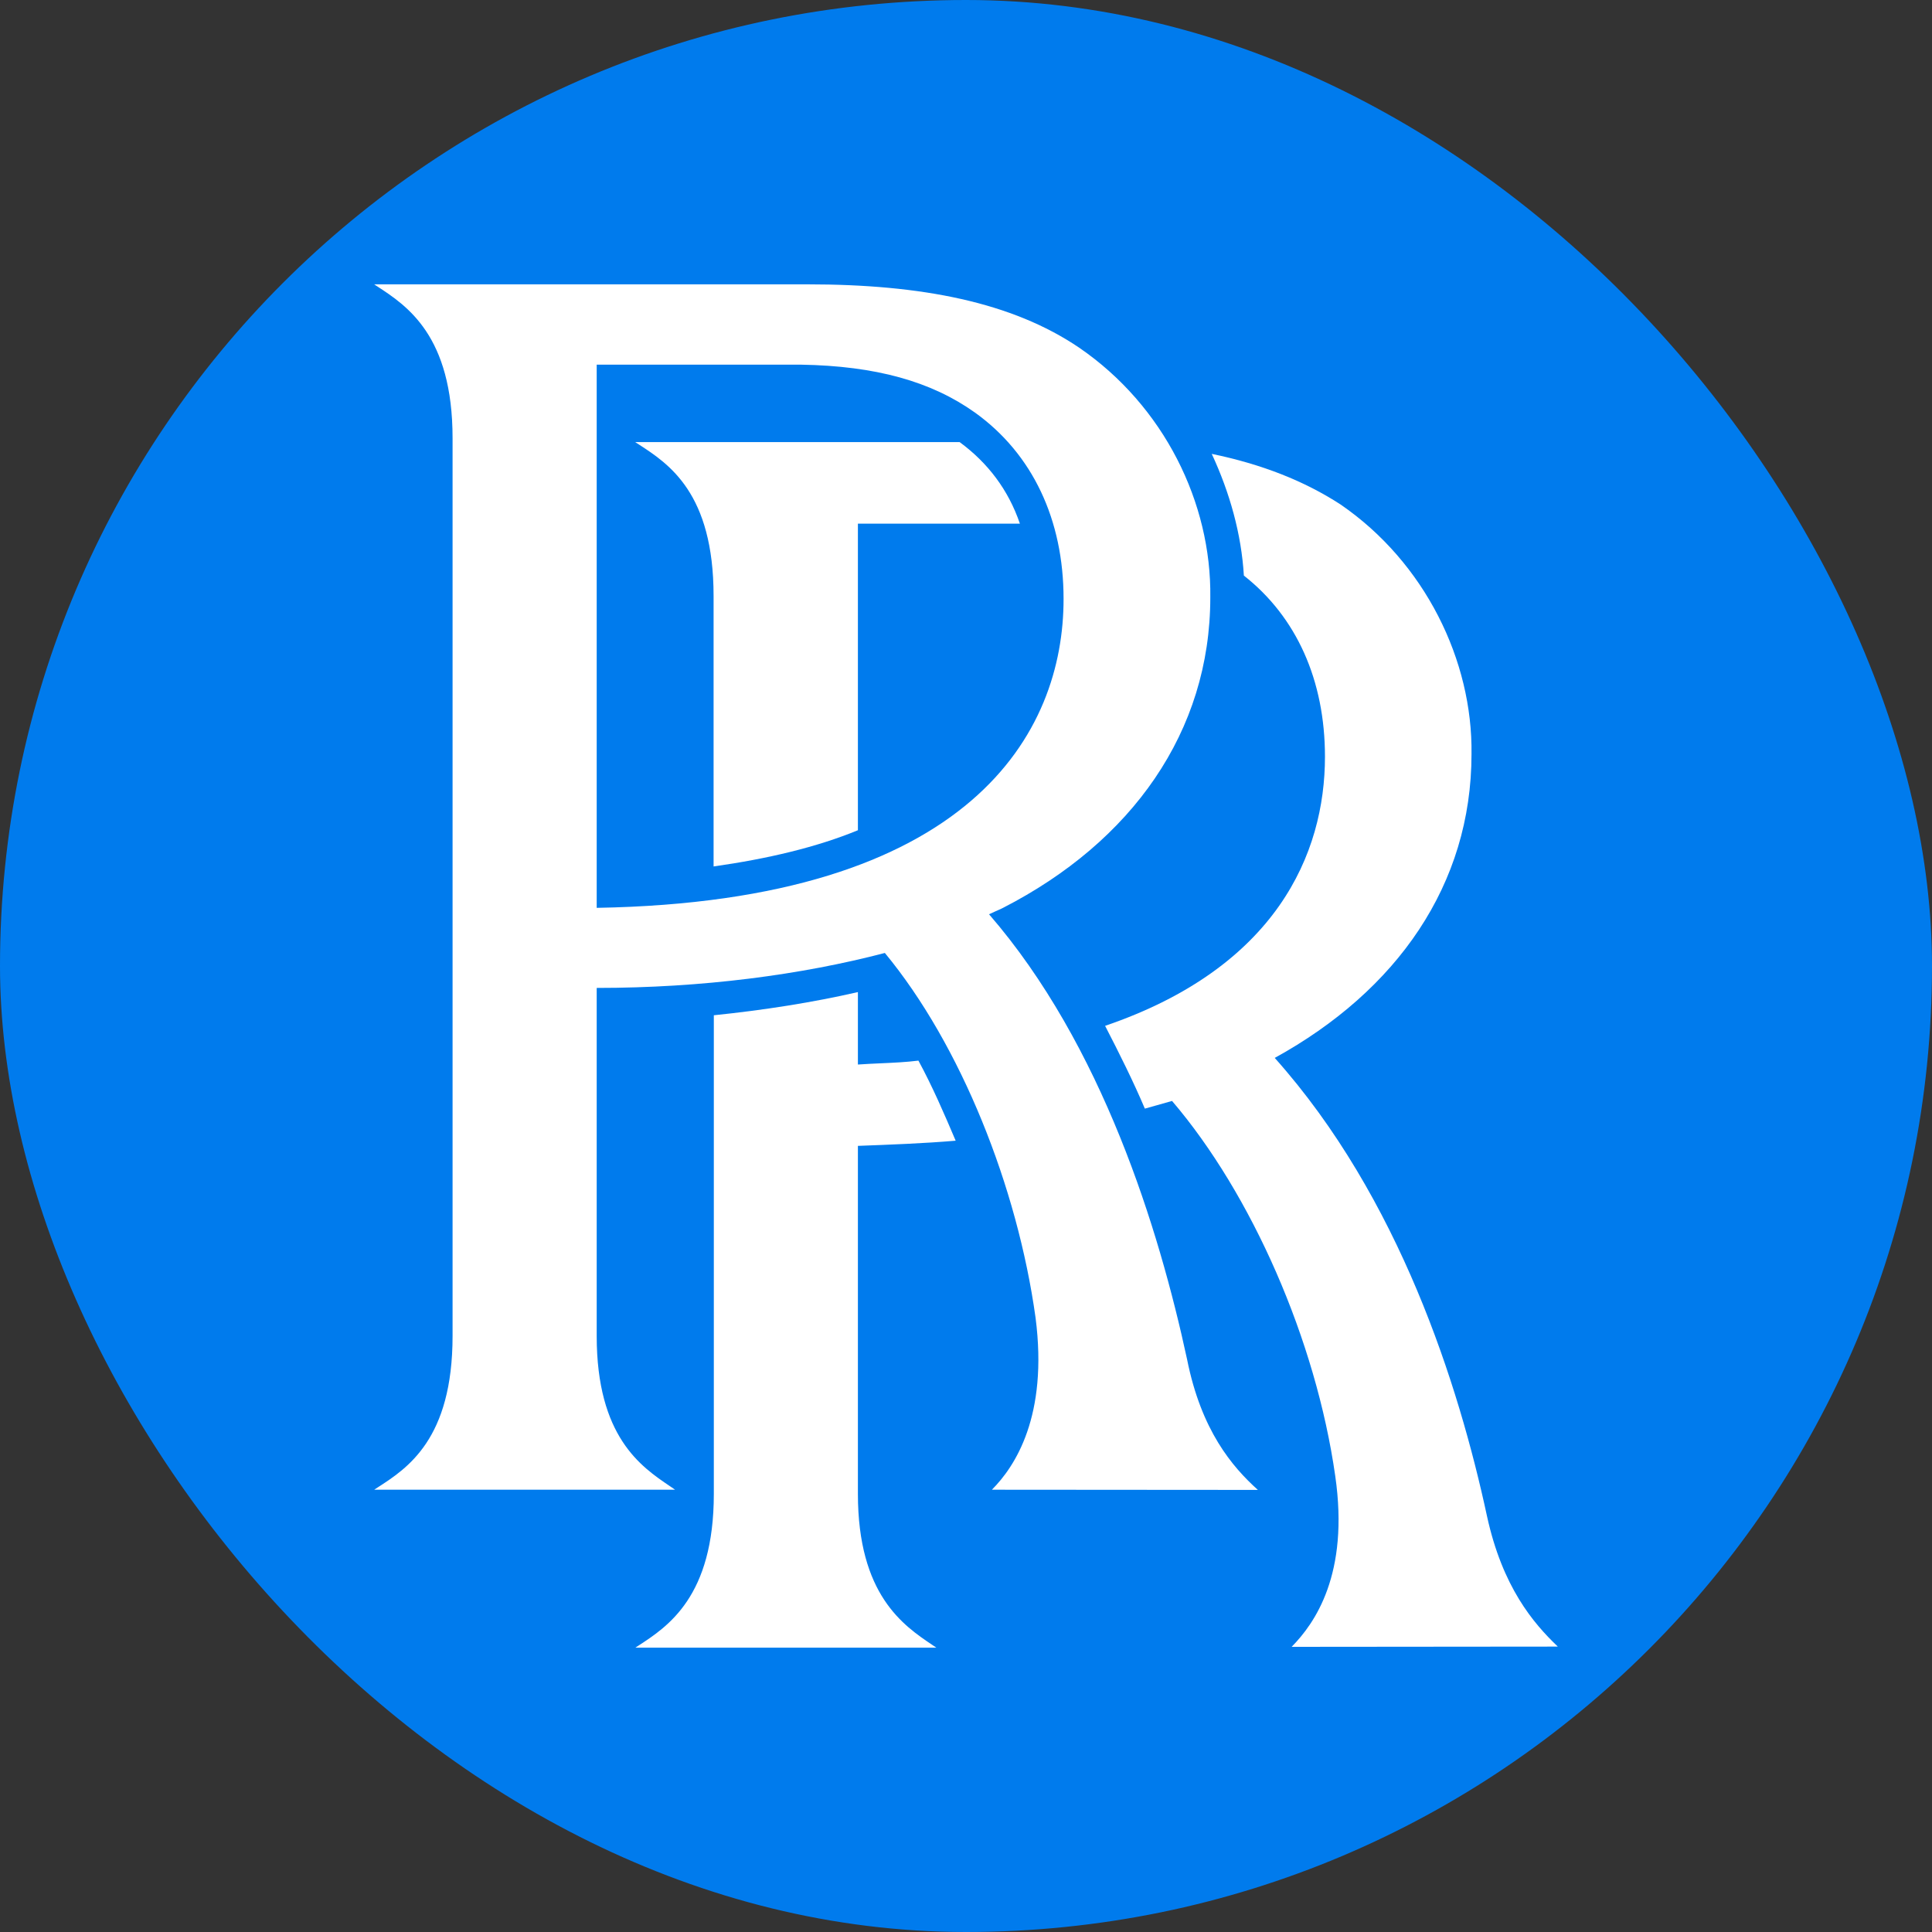
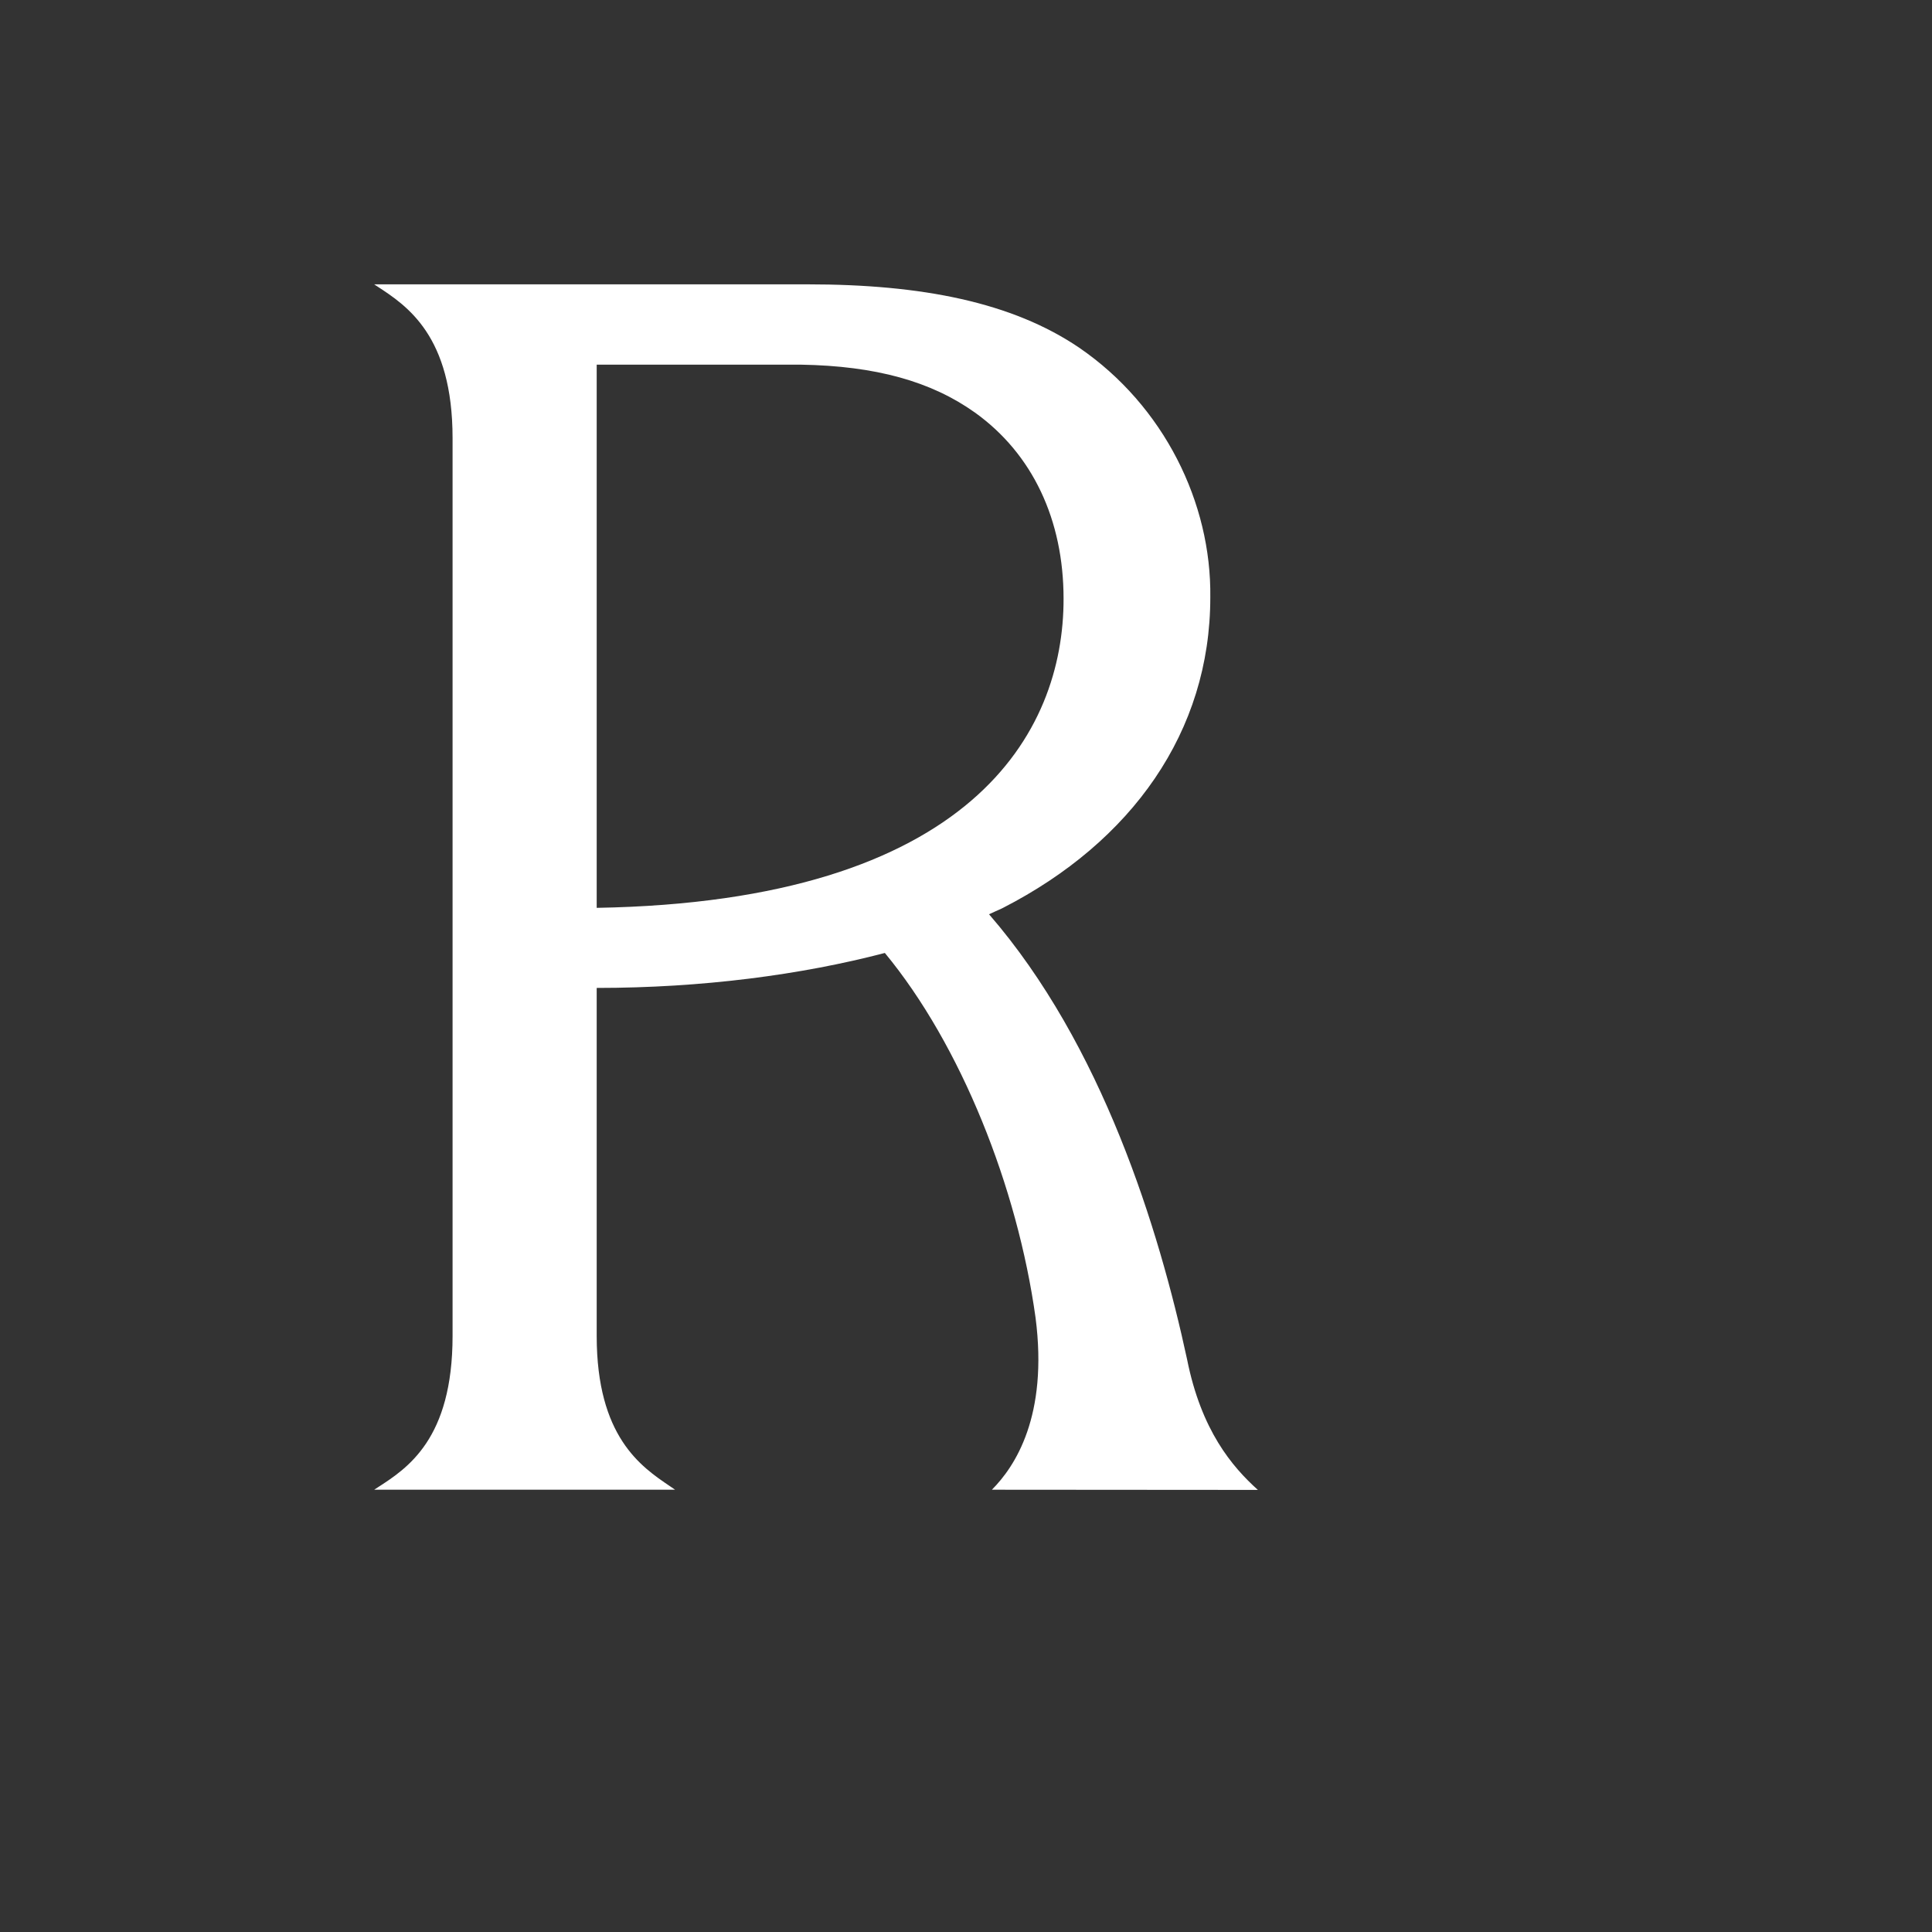
<svg xmlns="http://www.w3.org/2000/svg" width="40" height="40" viewBox="0 0 40 40" fill="none">
  <rect x="0" y="0" width="40" height="40" fill="#333333" stroke="none" />
-   <rect width="40" height="40" rx="20" fill="#007BED" />
-   <path d="M17.762 10.842V17.189C16.91 17.54 15.895 17.78 14.774 17.939V12.341C14.774 10.208 13.846 9.604 13.228 9.203L13.151 9.153H19.868C20.452 9.582 20.878 10.143 21.116 10.842H17.762Z" fill="white" />
  <path fill-rule="evenodd" clip-rule="evenodd" d="M26.043 30.847C25.51 30.367 24.871 29.617 24.577 28.143C23.993 25.439 22.821 21.633 20.477 18.929C20.526 18.905 20.569 18.886 20.612 18.867C20.662 18.845 20.711 18.824 20.767 18.796C23.43 17.429 25.058 15.153 25.058 12.367C25.084 10.413 24.1 8.403 22.344 7.199C20.959 6.26 19.092 5.887 16.722 5.887H7.747L7.806 5.926C8.424 6.329 9.37 6.947 9.37 9.072V27.659C9.37 29.797 8.433 30.4 7.816 30.798L7.747 30.843H13.977L13.869 30.769C13.274 30.367 12.354 29.746 12.354 27.659V20.454C14.536 20.454 16.585 20.184 18.32 19.73C19.893 21.633 21.065 24.577 21.44 27.281C21.704 29.321 21.014 30.363 20.536 30.843L26.043 30.847ZM12.354 18.796V7.55H16.585C18.133 7.576 19.279 7.897 20.183 8.54C21.38 9.397 22.02 10.764 22.02 12.397C22.024 15.153 20.131 18.663 12.354 18.796Z" fill="white" />
-   <path d="M17.762 30.928V23.724C18.453 23.698 19.122 23.673 19.786 23.617C19.548 23.056 19.305 22.494 19.015 21.959C18.759 21.991 18.494 22.003 18.224 22.015C18.072 22.022 17.917 22.029 17.762 22.04V20.54C16.829 20.754 15.819 20.913 14.779 21.02V30.928C14.779 33.057 13.825 33.677 13.211 34.076L13.155 34.113H19.386L19.3 34.055C18.706 33.655 17.762 33.019 17.762 30.928Z" fill="white" />
-   <path d="M32.253 34.091C31.745 33.607 31.106 32.857 30.786 31.387C30.202 28.678 28.975 24.796 26.392 21.903C28.924 20.51 30.466 18.316 30.466 15.611C30.492 13.683 29.508 11.647 27.752 10.443C27.006 9.959 26.128 9.612 25.088 9.397C25.463 10.203 25.702 11.06 25.753 11.917C26.844 12.774 27.432 14.086 27.432 15.667C27.432 17.677 26.422 20.03 22.88 21.239C23.17 21.8 23.465 22.391 23.703 22.953C23.891 22.901 24.078 22.846 24.266 22.794C25.915 24.723 27.245 27.748 27.645 30.56C27.939 32.596 27.219 33.611 26.742 34.096L32.253 34.091Z" fill="white" />
</svg>